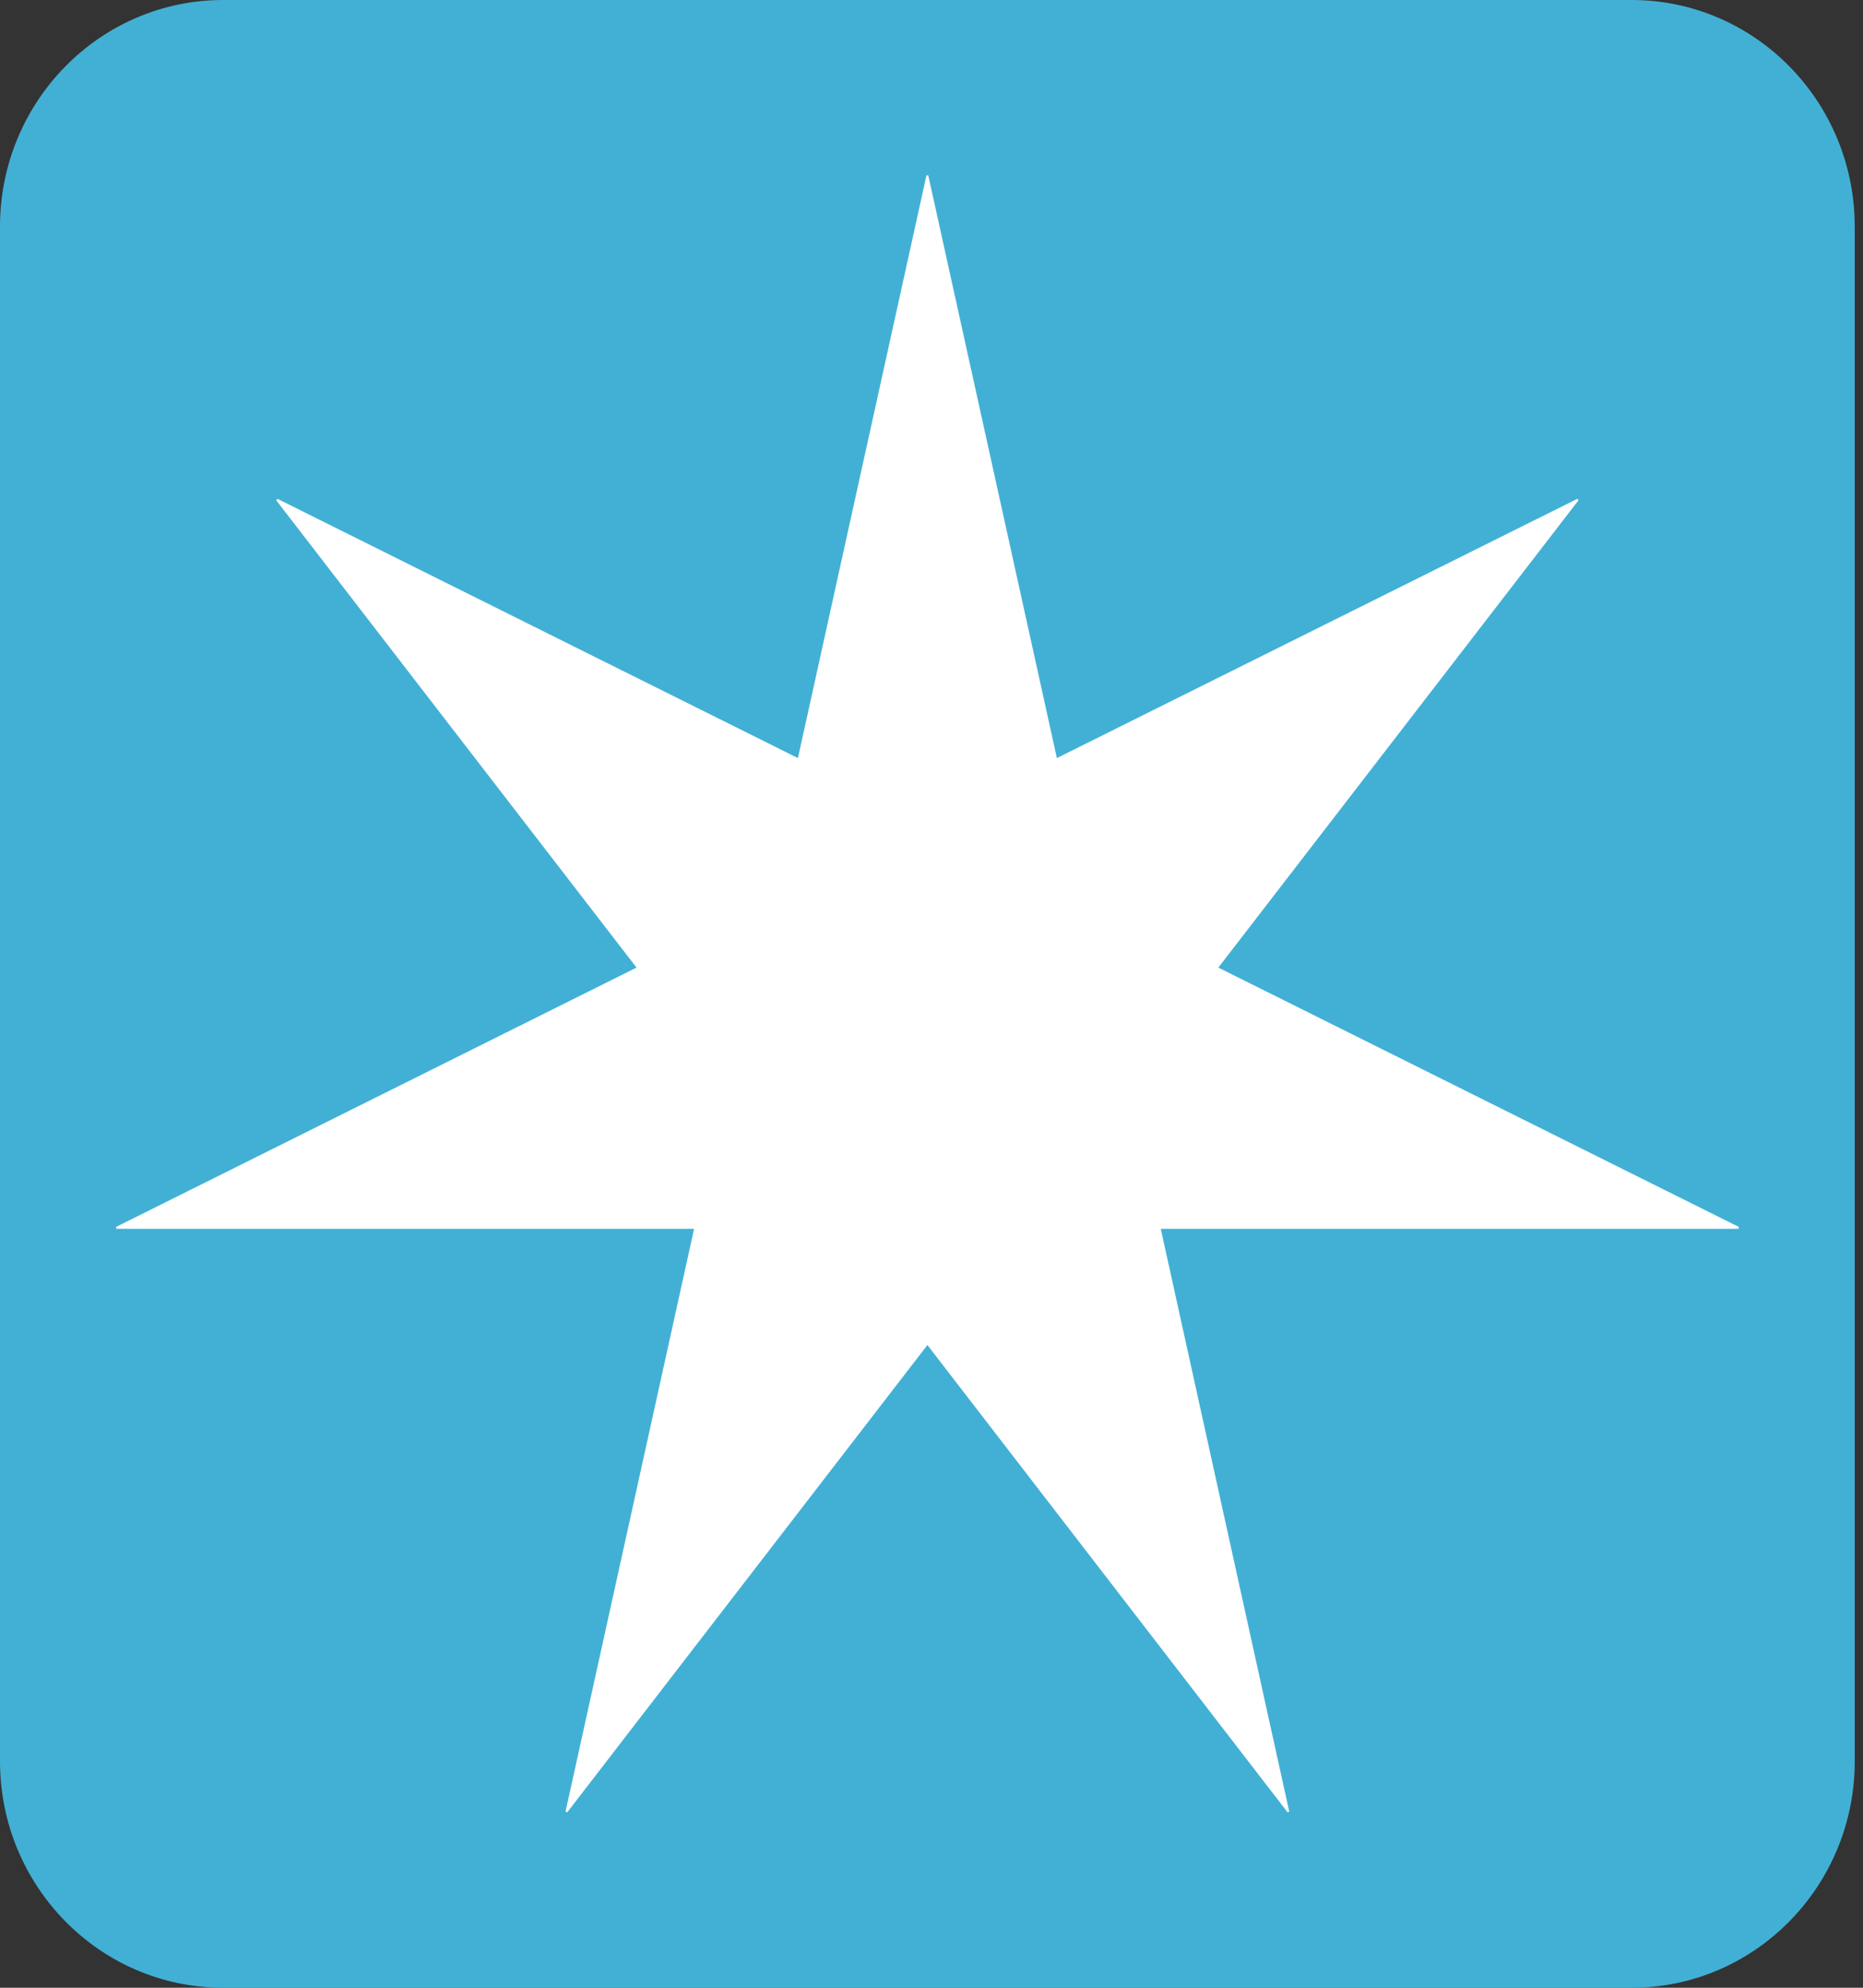
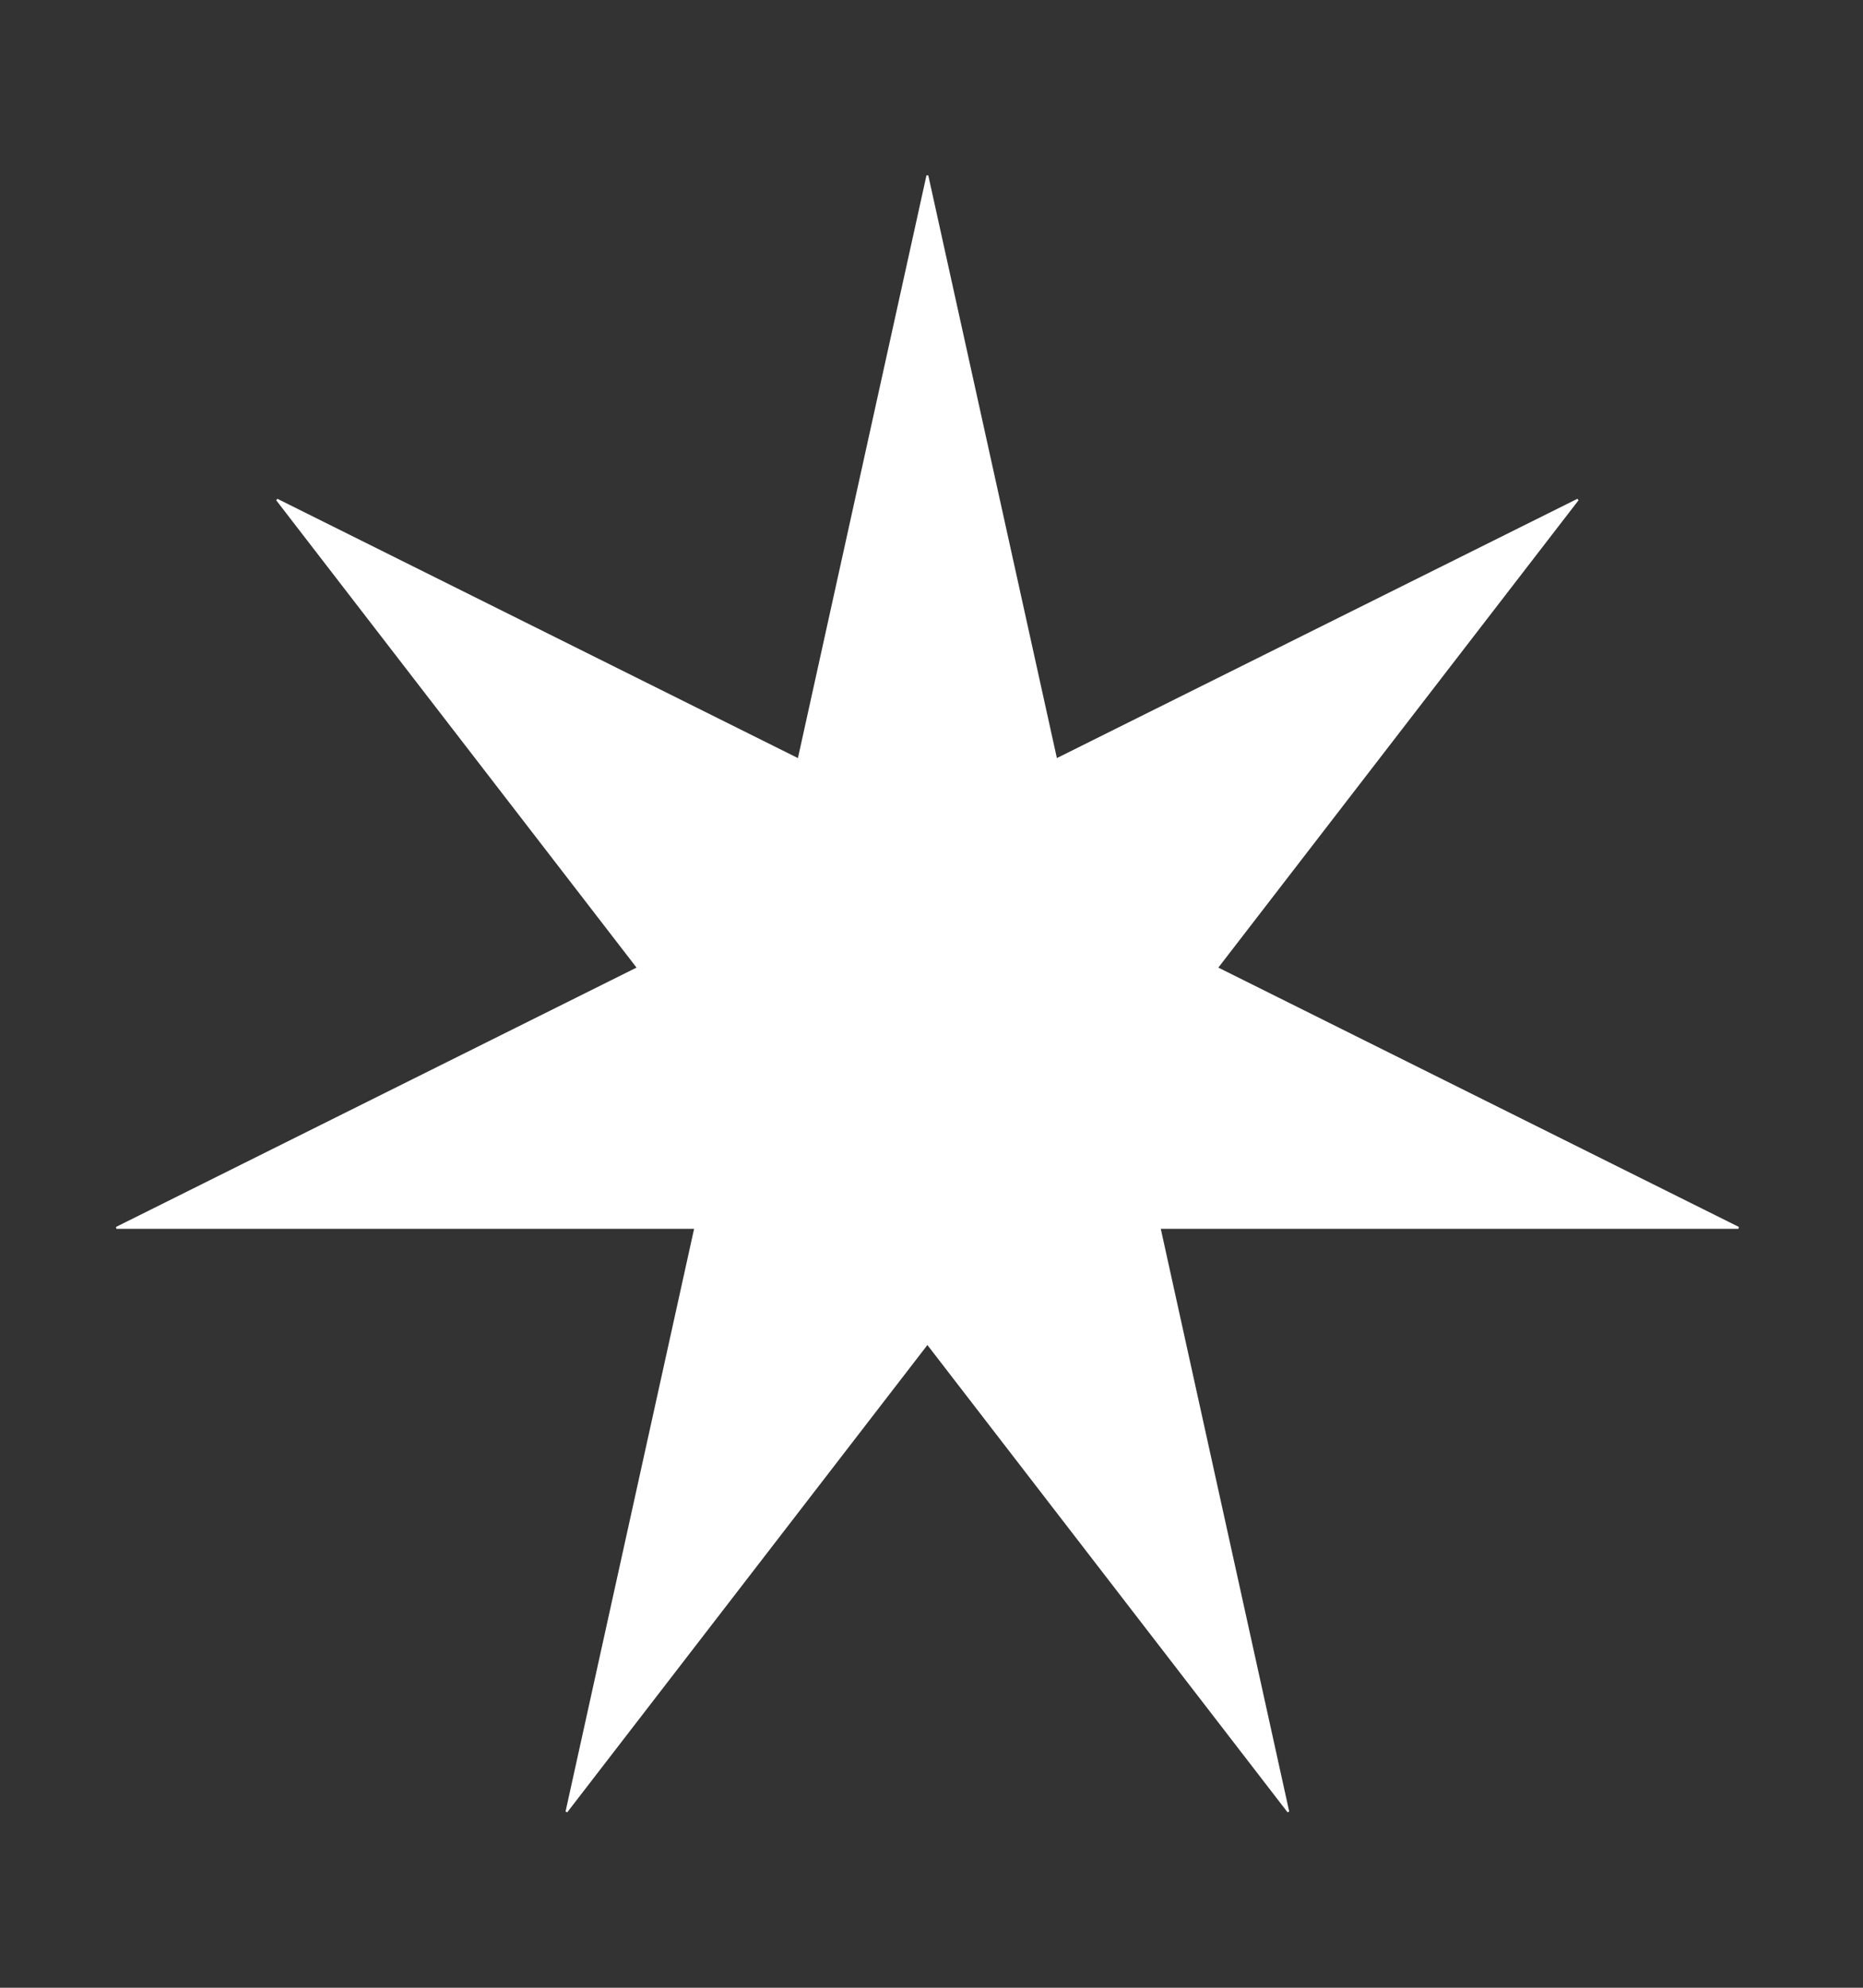
<svg xmlns="http://www.w3.org/2000/svg" width="30" height="32" viewBox="0 0 30 32" fill="none">
  <rect x="0" y="0" width="30" height="32" fill="#333333" stroke="none" />
-   <path fill-rule="evenodd" clip-rule="evenodd" d="M29.867 28.352C29.867 30.367 28.258 32 26.274 32H3.594C1.609 32 0 30.367 0 28.352V3.65C0 1.634 1.609 0 3.594 0H26.274C28.258 0 29.867 1.634 29.867 3.65V28.352Z" fill="#42B0D5" />
  <path fill-rule="evenodd" clip-rule="evenodd" d="M19.619 15.577L25.419 8.054L25.401 8.03L17.019 12.204L14.948 2.823H14.919L12.849 12.204L4.467 8.03L4.448 8.054L10.25 15.577L1.868 19.752L1.874 19.782H11.177L9.107 29.163L9.134 29.176L14.934 21.653L20.734 29.176L20.76 29.162L18.692 19.782H27.995L28.001 19.752L19.619 15.577Z" fill="white" />
</svg>